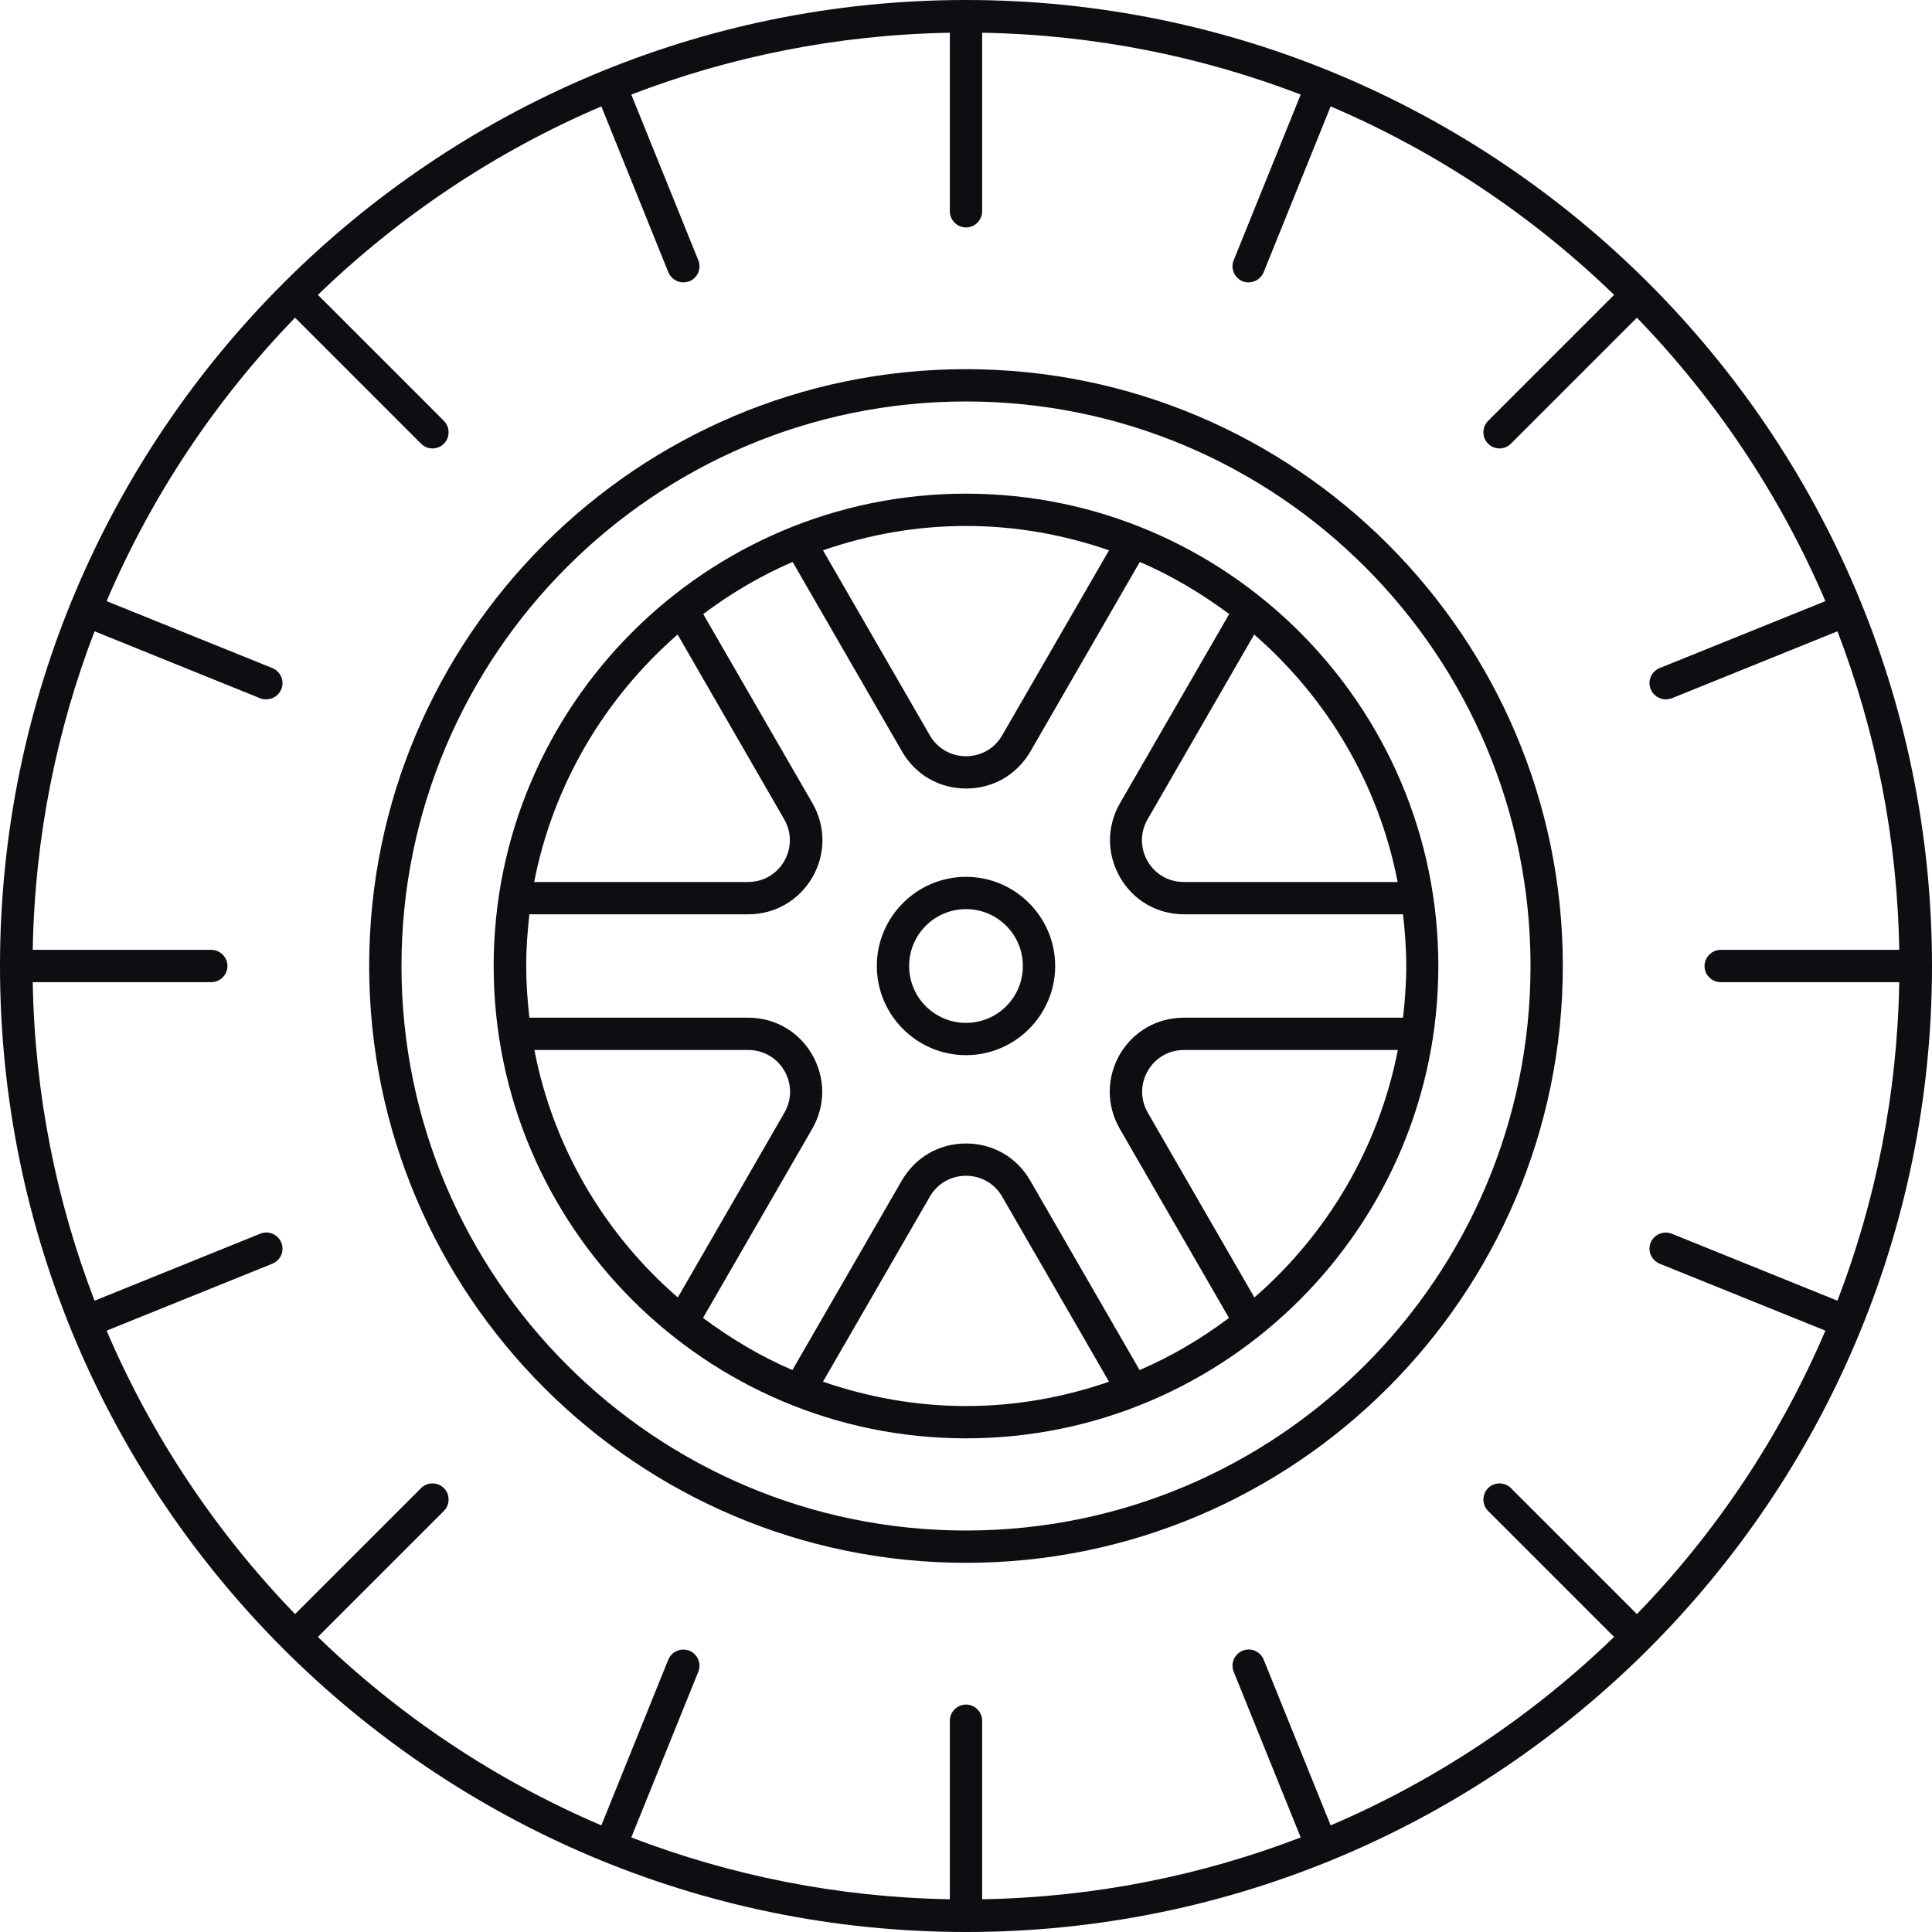
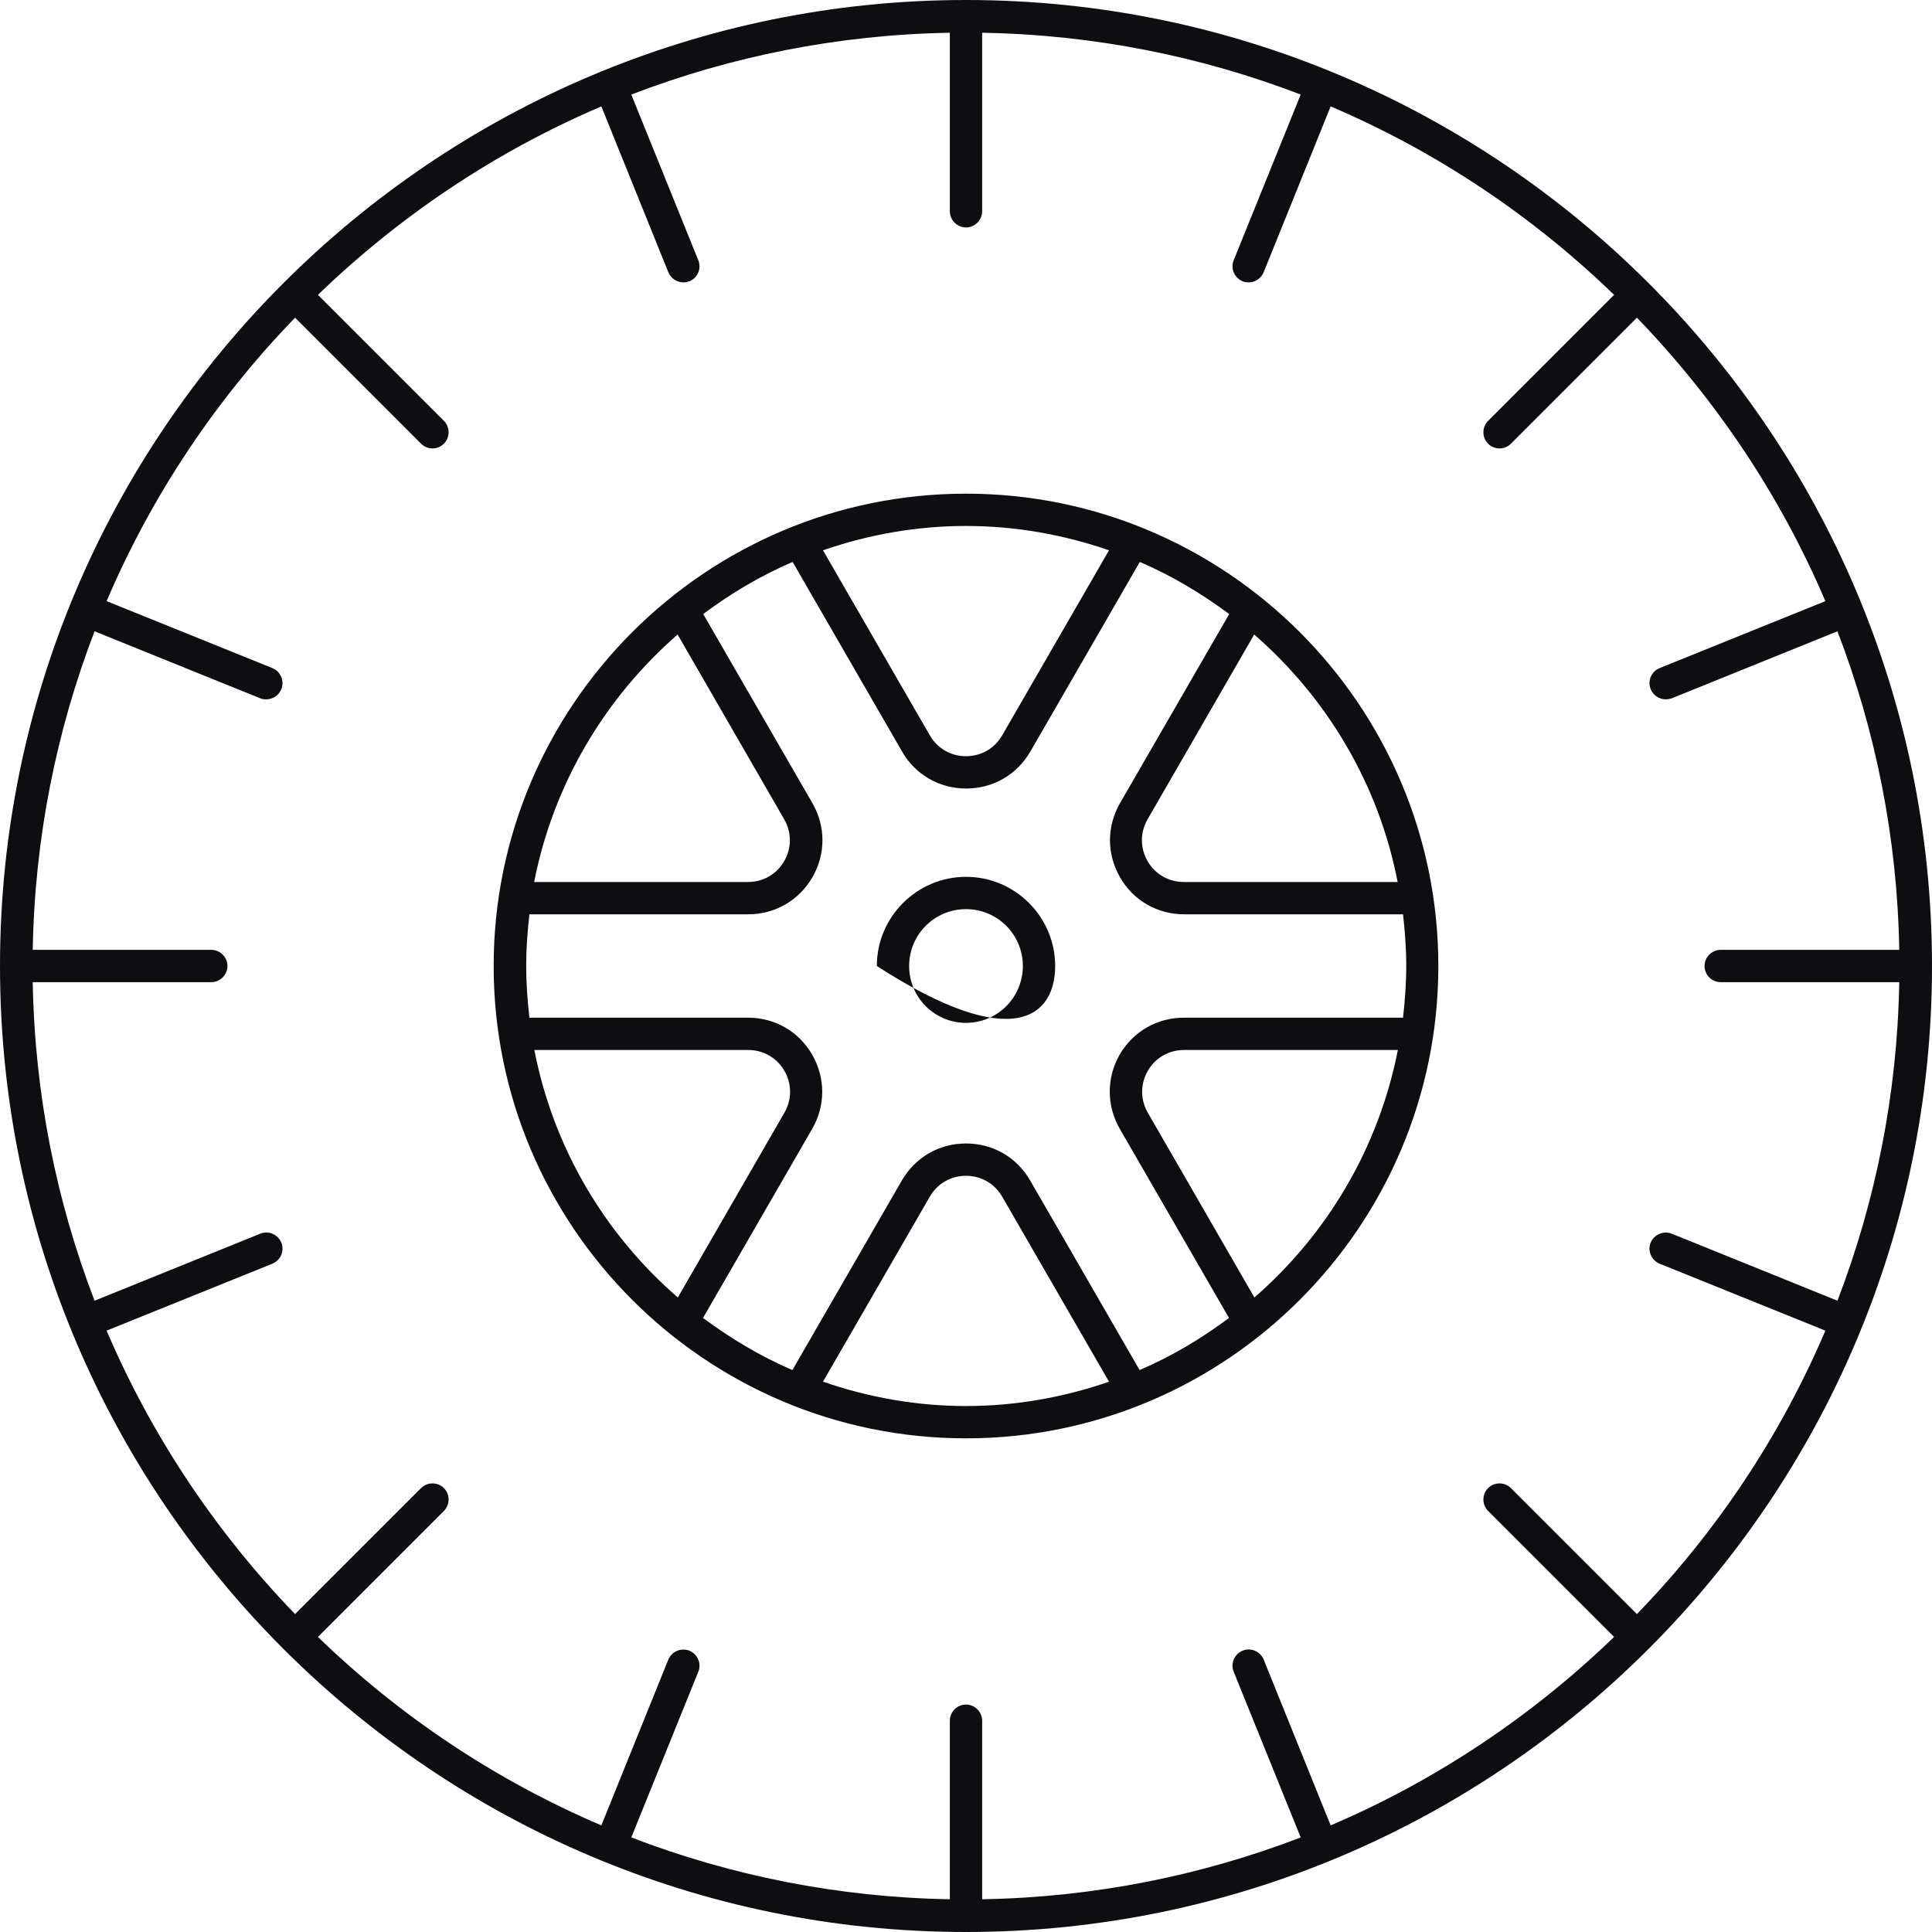
<svg xmlns="http://www.w3.org/2000/svg" width="320" height="320" viewBox="0 0 320 320">
  <g fill="#0E0E12">
    <path d="M160,6.33705896e-15 C71.777,6.33705896e-15 6.33705896e-15,71.777 6.33705896e-15,160 C6.33705896e-15,248.223 71.777,320 160,320 C248.223,320 320,248.223 320,160 C320,71.777 248.223,6.33705896e-15 160,6.33705896e-15 Z M285.003,162.676 L314.577,162.676 C314.256,181.226 310.653,198.992 304.339,215.438 L276.905,204.343 C275.55,203.808 273.98,204.45 273.409,205.806 C272.838,207.162 273.516,208.731 274.872,209.302 L302.341,220.397 C294.849,237.949 284.219,253.824 271.126,267.344 L250.256,246.475 C249.222,245.44 247.509,245.44 246.475,246.475 C245.44,247.509 245.44,249.222 246.475,250.256 L267.344,271.126 C253.824,284.183 237.949,294.849 220.397,302.341 L209.302,274.872 C208.731,273.516 207.197,272.838 205.806,273.409 C204.45,273.98 203.773,275.514 204.343,276.905 L215.438,304.339 C198.992,310.653 181.226,314.256 162.676,314.577 L162.676,285.003 C162.676,283.541 161.463,282.328 160,282.328 C158.537,282.328 157.324,283.541 157.324,285.003 L157.324,314.577 C138.774,314.256 121.008,310.653 104.562,304.339 L115.657,276.905 C116.227,275.55 115.55,273.98 114.194,273.409 C112.803,272.874 111.269,273.516 110.698,274.872 L99.603,302.341 C82.051,294.849 66.176,284.219 52.656,271.126 L73.525,250.256 C74.56,249.222 74.56,247.509 73.525,246.475 C72.491,245.44 70.778,245.44 69.744,246.475 L48.874,267.344 C35.817,253.824 25.151,237.949 17.659,220.397 L45.128,209.302 C46.484,208.731 47.162,207.197 46.591,205.806 C46.02,204.45 44.486,203.773 43.095,204.343 L15.661,215.438 C9.347,198.992 5.744,181.262 5.423,162.676 L34.997,162.676 C36.459,162.676 37.672,161.463 37.672,160 C37.672,158.537 36.459,157.324 34.997,157.324 L5.423,157.324 C5.744,138.774 9.347,121.008 15.661,104.562 L43.095,115.657 C43.416,115.799 43.773,115.835 44.094,115.835 C45.164,115.835 46.163,115.193 46.591,114.158 C47.162,112.803 46.484,111.233 45.128,110.662 L17.659,99.567 C25.151,82.016 35.781,66.14 48.874,52.62 L69.744,73.489 C70.279,74.025 70.957,74.274 71.634,74.274 C72.312,74.274 72.99,74.025 73.525,73.489 C74.56,72.455 74.56,70.742 73.525,69.708 L52.656,48.838 C66.176,35.781 82.051,25.115 99.603,17.623 L110.698,45.093 C111.126,46.127 112.125,46.769 113.195,46.769 C113.516,46.769 113.873,46.698 114.194,46.591 C115.55,46.02 116.227,44.486 115.657,43.095 L104.562,15.661 C121.008,9.347 138.774,5.744 157.324,5.423 L157.324,34.997 C157.324,36.459 158.537,37.672 160,37.672 C161.463,37.672 162.676,36.459 162.676,34.997 L162.676,5.423 C181.226,5.744 198.992,9.347 215.438,15.661 L204.343,43.095 C203.773,44.45 204.45,46.02 205.806,46.591 C206.127,46.734 206.484,46.769 206.805,46.769 C207.875,46.769 208.874,46.127 209.302,45.093 L220.397,17.623 C237.949,25.115 253.824,35.746 267.344,48.838 L246.475,69.708 C245.44,70.742 245.44,72.455 246.475,73.489 C247.01,74.025 247.688,74.274 248.366,74.274 C249.043,74.274 249.721,74.025 250.256,73.489 L271.126,52.62 C284.183,66.14 294.849,82.016 302.341,99.567 L274.872,110.662 C273.516,111.233 272.838,112.767 273.409,114.158 C273.837,115.193 274.836,115.835 275.906,115.835 C276.227,115.835 276.584,115.764 276.905,115.657 L304.339,104.562 C310.653,121.008 314.256,138.738 314.577,157.324 L285.003,157.324 C283.541,157.324 282.328,158.537 282.328,160 C282.328,161.463 283.505,162.676 285.003,162.676 Z" />
-     <path d="M160,61.146 C105.489,61.146 61.146,105.489 61.146,160 C61.146,214.511 105.489,258.854 160,258.854 C214.511,258.854 258.854,214.511 258.854,160 C258.854,105.489 214.511,61.146 160,61.146 Z M160,253.503 C108.415,253.503 66.497,211.55 66.497,160 C66.497,108.45 108.415,66.497 160,66.497 C211.585,66.497 253.503,108.415 253.503,160 C253.503,211.585 211.585,253.503 160,253.503 Z" />
    <path d="M160,81.766 C116.87,81.766 81.766,116.87 81.766,160 C81.766,203.13 116.87,238.234 160,238.234 C203.13,238.234 238.234,203.13 238.234,160 C238.234,116.87 203.13,81.766 160,81.766 Z M231.492,146.087 L196.067,146.087 C193.57,146.087 191.322,144.803 190.074,142.627 C188.825,140.45 188.825,137.882 190.074,135.706 L207.732,105.097 C219.79,115.585 228.352,129.855 231.492,146.087 Z M185.472,186.97 L203.559,218.292 C198.992,221.717 194.069,224.642 188.754,226.925 L170.631,195.532 C168.419,191.679 164.459,189.396 160,189.396 C155.541,189.396 151.616,191.679 149.369,195.532 L131.246,226.925 C125.931,224.642 121.008,221.681 116.441,218.292 L134.528,186.97 C136.74,183.117 136.74,178.551 134.528,174.698 C132.317,170.845 128.357,168.562 123.897,168.562 L87.688,168.562 C87.367,165.744 87.153,162.89 87.153,160 C87.153,157.11 87.367,154.256 87.688,151.438 L123.933,151.438 C128.357,151.438 132.317,149.155 134.564,145.302 C136.776,141.449 136.776,136.883 134.564,133.03 L116.477,101.708 C121.043,98.283 125.967,95.358 131.282,93.075 L149.405,124.468 C151.616,128.321 155.576,130.604 160.036,130.604 C164.495,130.604 168.419,128.321 170.667,124.468 L188.789,93.075 C194.105,95.358 199.028,98.319 203.594,101.708 L185.507,133.03 C183.295,136.883 183.295,141.449 185.507,145.302 C187.719,149.155 191.679,151.438 196.138,151.438 L232.384,151.438 C232.705,154.256 232.919,157.11 232.919,160 C232.919,162.89 232.705,165.744 232.384,168.562 L196.067,168.562 C191.643,168.562 187.683,170.845 185.436,174.698 C183.26,178.551 183.26,183.117 185.472,186.97 Z M183.688,91.148 L165.993,121.793 C164.745,123.969 162.497,125.253 160,125.253 C157.503,125.253 155.255,123.969 154.007,121.793 L136.312,91.148 C143.732,88.58 151.688,87.117 160,87.117 C168.312,87.117 176.232,88.58 183.688,91.148 Z M112.232,105.097 L129.891,135.706 C131.139,137.882 131.139,140.45 129.891,142.627 C128.642,144.803 126.395,146.087 123.897,146.087 L88.473,146.087 C91.648,129.855 100.21,115.585 112.232,105.097 Z M88.508,173.913 L123.933,173.913 C126.43,173.913 128.678,175.197 129.926,177.373 C131.175,179.55 131.175,182.118 129.926,184.294 L112.268,214.903 C100.21,204.45 91.648,190.145 88.508,173.913 Z M136.312,228.852 L154.007,198.207 C155.255,196.031 157.503,194.747 160,194.747 C162.497,194.747 164.745,196.031 165.993,198.207 L183.688,228.852 C176.268,231.42 168.312,232.883 160,232.883 C151.688,232.883 143.768,231.42 136.312,228.852 Z M207.768,214.903 L190.109,184.294 C188.861,182.118 188.861,179.55 190.109,177.373 C191.358,175.197 193.605,173.913 196.103,173.913 L231.527,173.913 C228.352,190.145 219.79,204.45 207.768,214.903 Z" />
-     <path d="M160,145.231 C151.866,145.231 145.231,151.866 145.231,160 C145.231,168.134 151.866,174.769 160,174.769 C168.134,174.769 174.769,168.134 174.769,160 C174.769,151.866 168.134,145.231 160,145.231 Z M160,169.418 C154.792,169.418 150.582,165.208 150.582,160 C150.582,154.792 154.792,150.582 160,150.582 C165.208,150.582 169.418,154.792 169.418,160 C169.418,165.208 165.208,169.418 160,169.418 Z" />
+     <path d="M160,145.231 C151.866,145.231 145.231,151.866 145.231,160 C168.134,174.769 174.769,168.134 174.769,160 C174.769,151.866 168.134,145.231 160,145.231 Z M160,169.418 C154.792,169.418 150.582,165.208 150.582,160 C150.582,154.792 154.792,150.582 160,150.582 C165.208,150.582 169.418,154.792 169.418,160 C169.418,165.208 165.208,169.418 160,169.418 Z" />
  </g>
</svg>